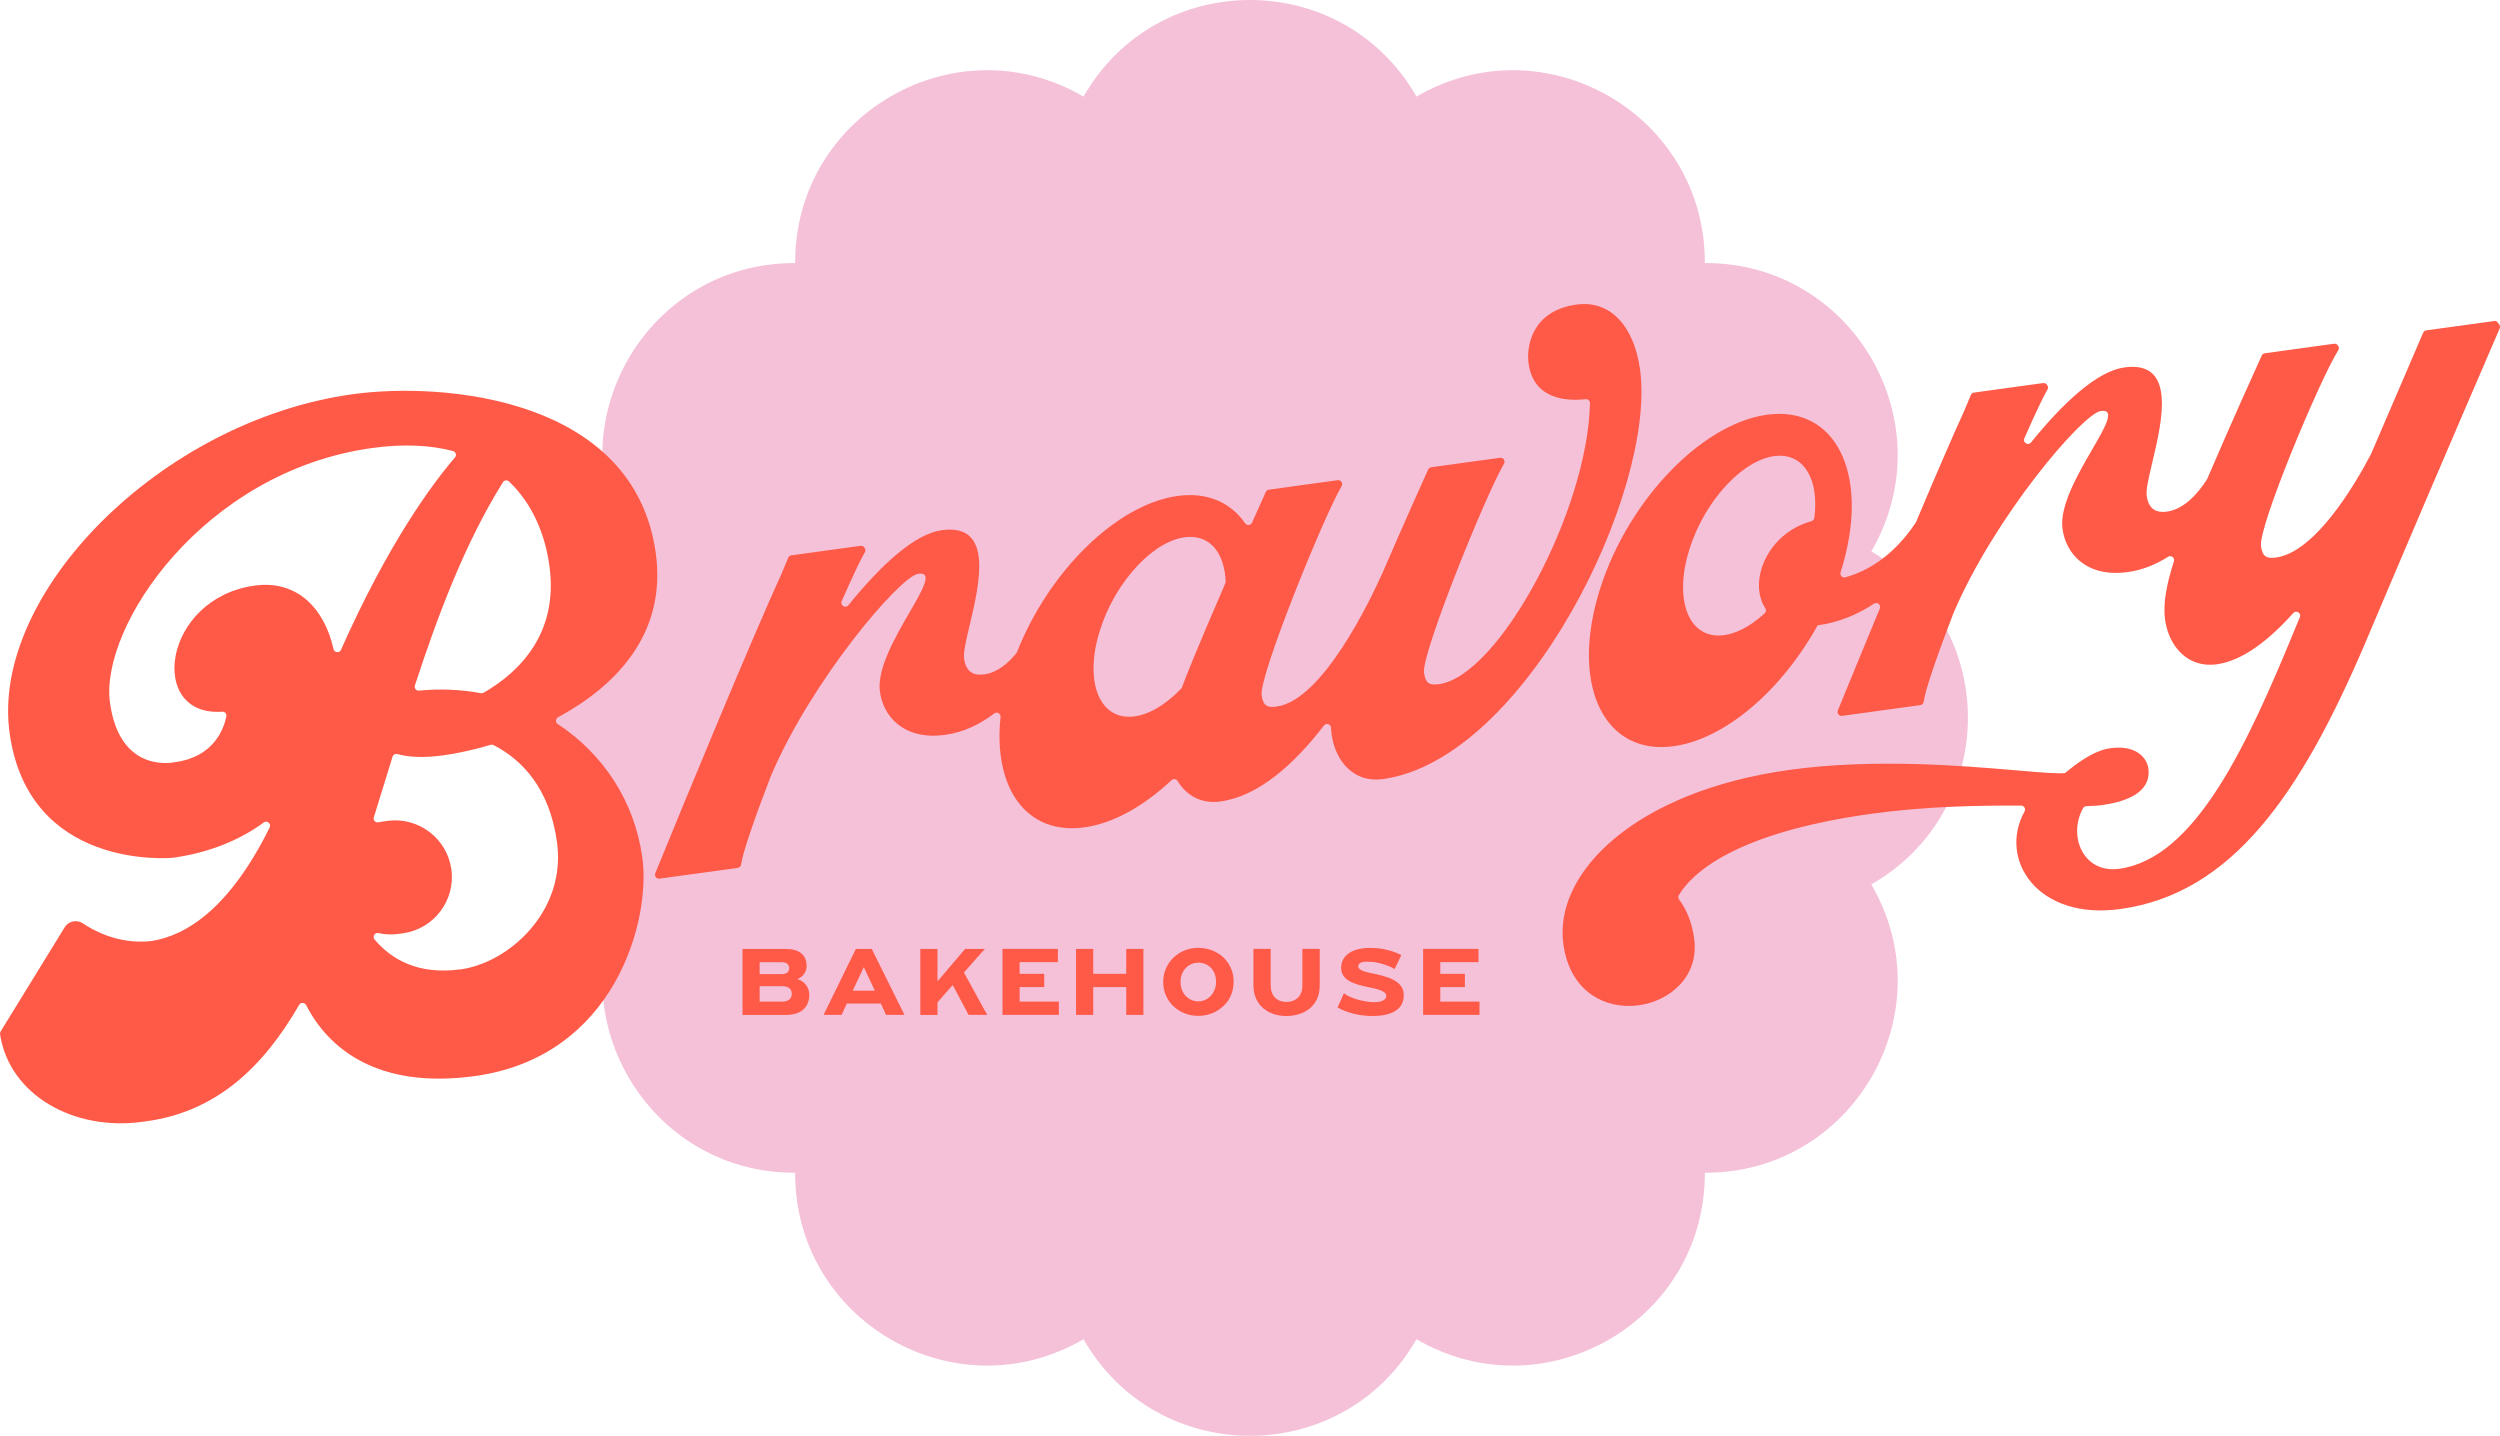
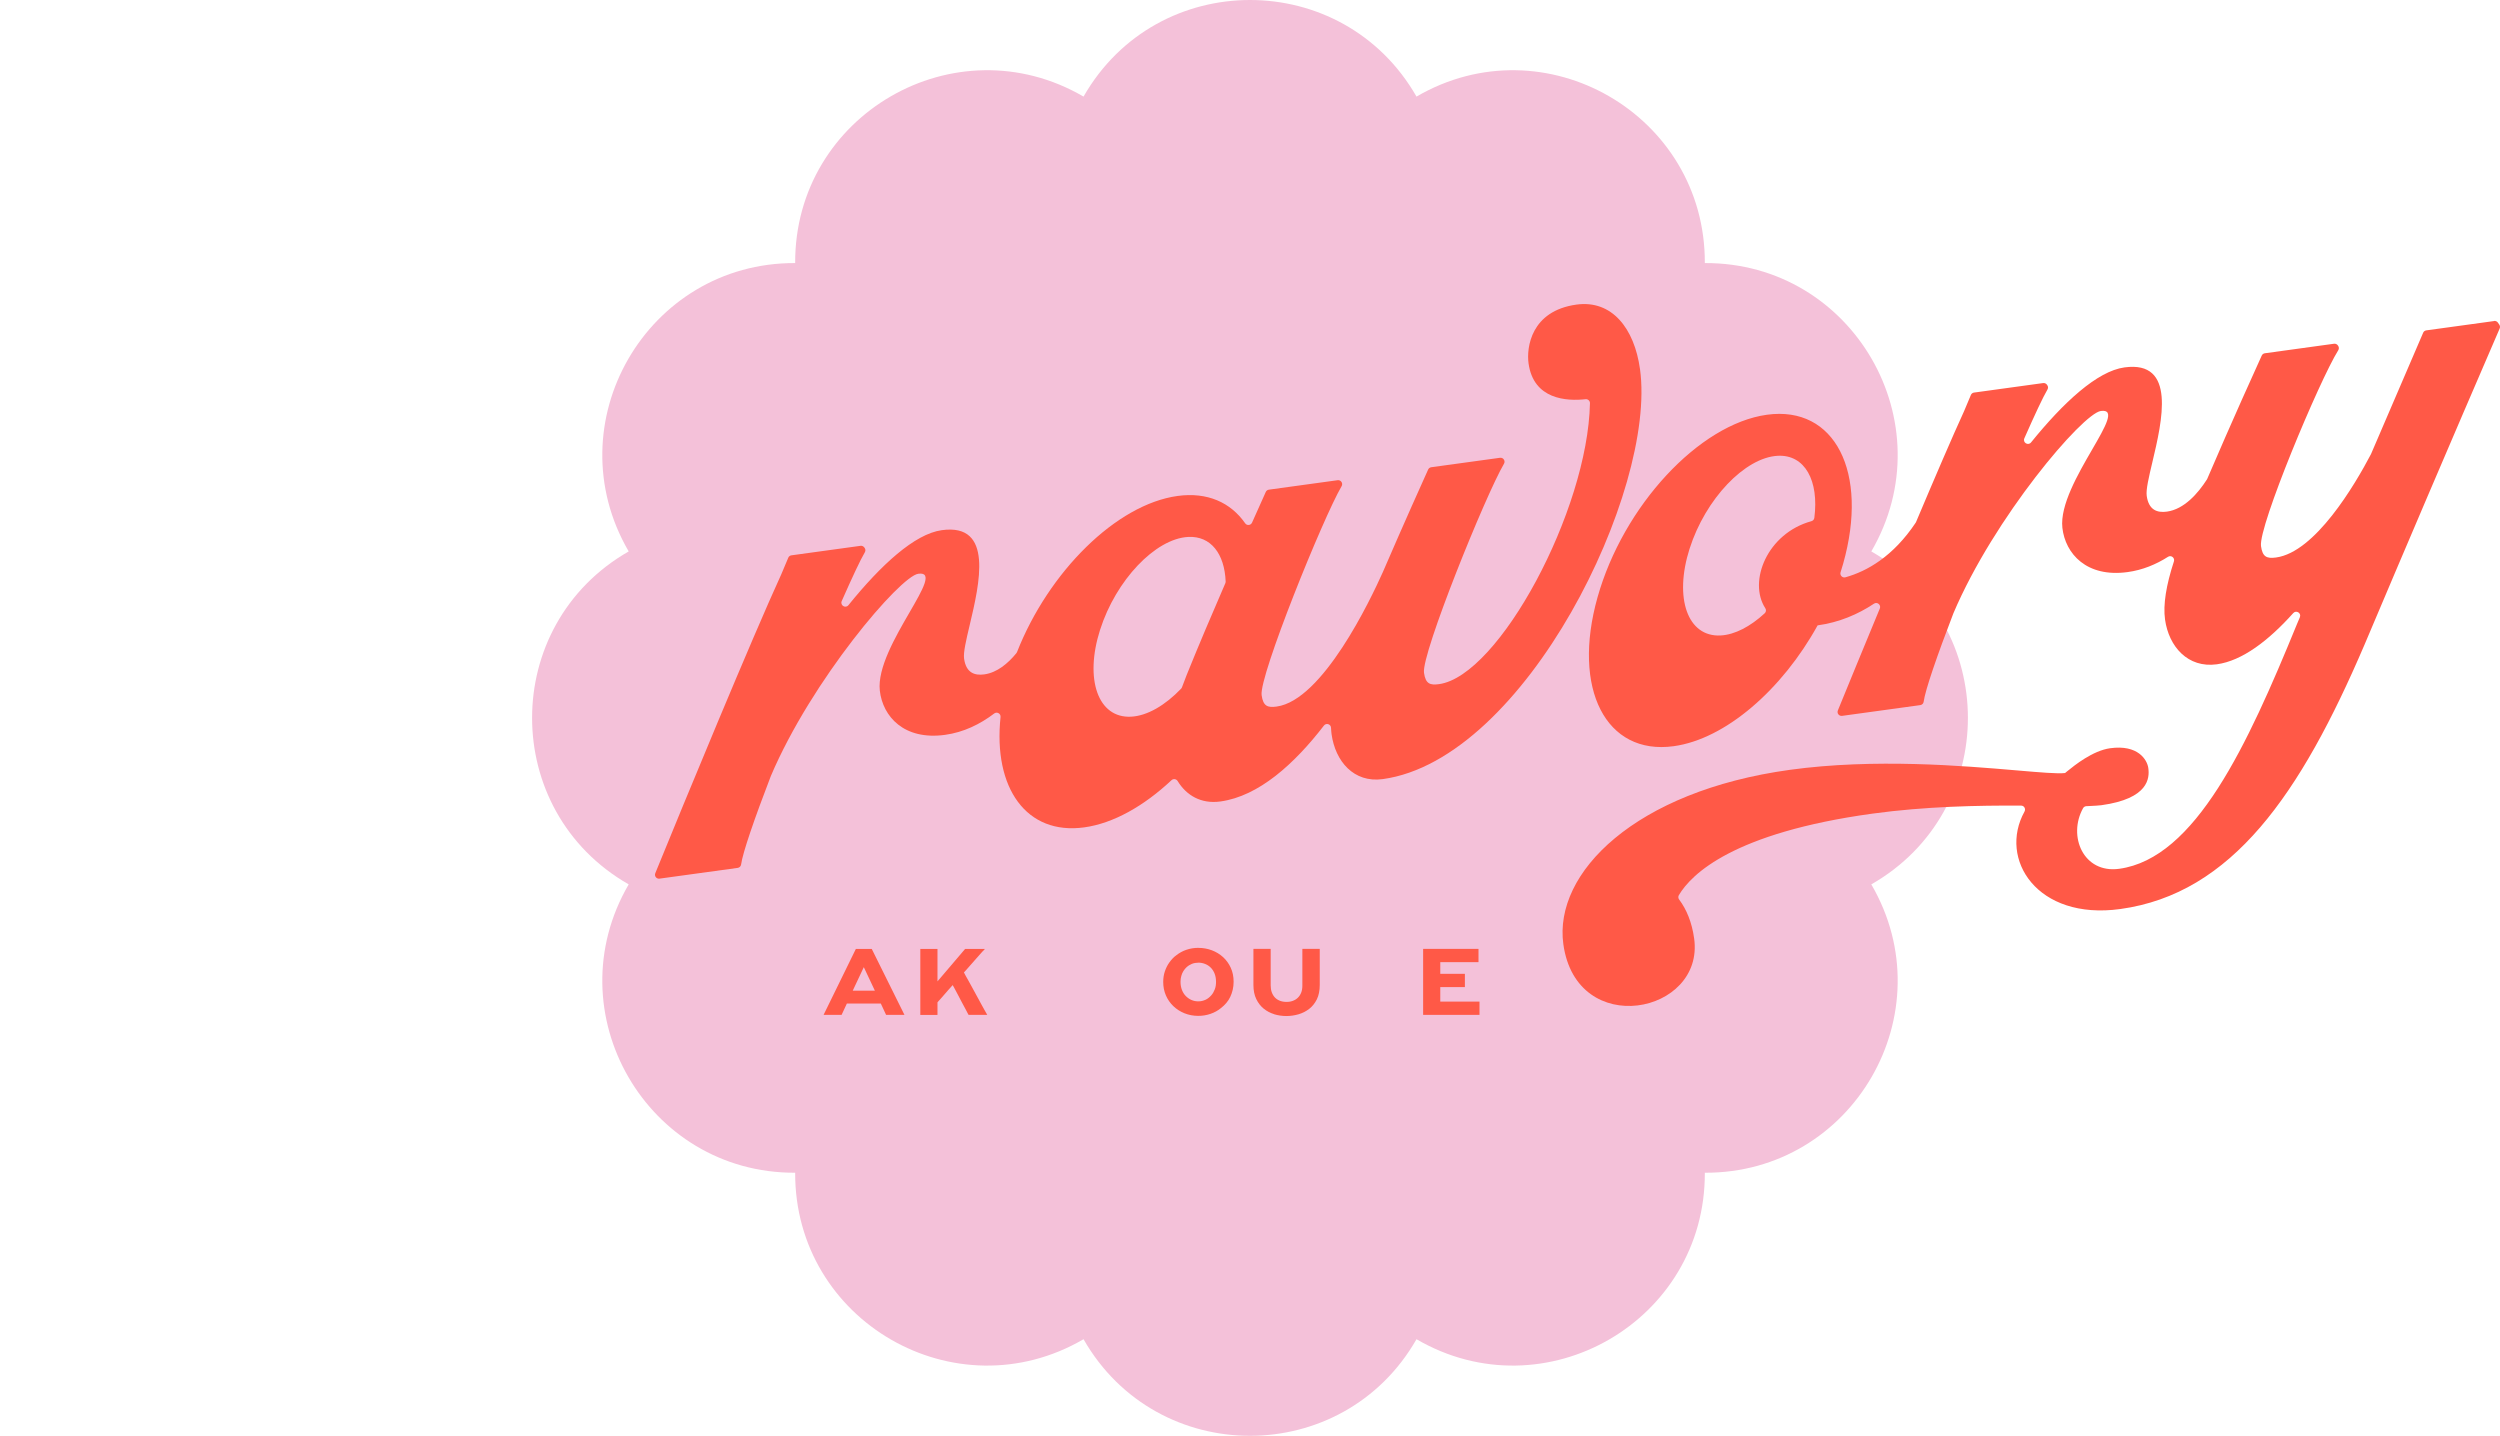
<svg xmlns="http://www.w3.org/2000/svg" fill="none" viewBox="0 0 592 340" height="340" width="592">
  <path fill="#F4C1D9" d="M335.426 22.873C365.777 5.182 403.851 27.174 403.703 62.295C438.826 62.148 460.818 100.222 443.126 130.578C473.625 148.014 473.625 191.986 443.126 209.422C460.818 239.772 438.826 277.846 403.703 277.705C403.851 312.826 365.777 334.818 335.426 317.127C317.99 347.624 274.01 347.624 256.58 317.127C226.229 334.818 188.155 312.826 188.296 277.705C153.174 277.852 131.182 239.772 148.873 209.422C118.375 191.986 118.375 148.014 148.873 130.578C131.182 100.227 153.174 62.154 188.296 62.295C188.149 27.174 226.223 5.182 256.58 22.873C274.016 -7.624 317.99 -7.624 335.426 22.873Z" />
  <path fill="#FF5947" d="M373.311 72.127C381.693 70.977 387.015 77.731 388.354 87.424V87.429H388.358C392.32 116.125 361.237 179.842 327.437 184.494C320.568 185.437 316.204 180.266 315.316 173.863C315.255 173.387 315.207 172.881 315.19 172.362C315.164 171.472 314.055 171.108 313.508 171.813C306.492 180.914 298.058 188.546 288.988 189.791C284.394 190.426 280.927 188.325 278.864 184.953C278.547 184.438 277.85 184.343 277.408 184.754C270.898 190.854 263.647 194.975 256.748 195.922C243.04 197.807 235.161 186.591 236.929 169.79C237.016 168.981 236.08 168.458 235.434 168.951C232.097 171.489 228.214 173.404 223.789 174.014C214.081 175.35 209.032 169.669 208.339 163.538C207.754 158.186 212.019 150.818 215.372 145.025C218.58 139.483 220.953 135.382 217.449 135.866C213.123 136.459 192.169 161.052 182.526 183.79C178.687 193.755 175.852 201.979 175.493 204.712C175.436 205.127 175.107 205.46 174.691 205.516L156.168 208.062C155.453 208.158 154.898 207.453 155.171 206.783C162.036 189.929 178.123 151.008 185.04 135.923C185.812 134.072 186.379 132.732 186.665 132.062C186.791 131.759 187.073 131.551 187.398 131.504L203.771 129.251C204.126 129.204 204.477 129.359 204.677 129.649L204.763 129.774C204.971 130.068 204.98 130.458 204.798 130.773C203.745 132.555 201.782 136.748 199.32 142.335C198.878 143.338 200.217 144.159 200.906 143.307C208.573 133.834 216.556 126.432 223.022 125.542C235.346 123.85 231.958 138.159 229.625 148.016C228.79 151.539 228.091 154.494 228.292 155.945C228.764 159.374 230.832 160.001 233.072 159.694C236.106 159.279 238.684 157.113 240.687 154.661C240.743 154.583 240.795 154.501 240.83 154.411C248.314 135.391 264.354 119.437 278.846 117.443C285.91 116.475 291.419 118.983 294.864 123.929C295.285 124.521 296.195 124.413 296.485 123.756C298.093 120.137 299.272 117.521 299.735 116.497C299.87 116.203 300.143 115.999 300.464 115.952L316.754 113.712C317.136 113.66 317.504 113.838 317.695 114.175C317.868 114.469 317.868 114.832 317.695 115.122C313.318 122.584 298.128 160.113 298.752 164.614C299.124 167.295 300.23 167.598 302.318 167.312C313.196 165.816 324.499 142.105 327.472 135.443C332.512 123.765 337.154 113.466 338.185 111.187C338.32 110.889 338.593 110.69 338.913 110.642L355.204 108.403C355.586 108.351 355.954 108.528 356.145 108.865C356.318 109.159 356.318 109.523 356.145 109.812C351.768 117.275 336.578 154.804 337.202 159.305C337.574 161.985 338.679 162.288 340.768 162.003C354.953 160.053 376.003 120.894 376.501 95.471C376.514 94.917 376.02 94.468 375.465 94.532C371.014 95.025 363.148 94.636 361.961 86.05C361.445 82.336 362.516 73.615 373.311 72.127ZM281.377 127.146C273.589 127.548 264.241 137.388 260.501 149.14H260.497V149.153H260.492C256.757 160.905 260.037 170.105 267.83 169.712C271.691 169.517 275.934 166.997 279.683 163.084C279.778 162.984 279.843 162.876 279.891 162.751C280.246 161.778 280.623 160.784 281.031 159.767C283.817 152.863 287.111 145.132 290.158 138.11C290.214 137.972 290.24 137.829 290.236 137.687C289.967 131.158 286.743 126.873 281.377 127.146Z" clip-rule="evenodd" fill-rule="evenodd" />
  <path fill="#FF5947" d="M283.775 224.458C284.896 224.458 285.951 224.648 286.959 225.024C287.96 225.4 288.849 225.945 289.62 226.641C290.392 227.35 290.998 228.189 291.445 229.17C291.896 230.152 292.121 231.25 292.121 232.474C292.121 233.148 292.052 233.784 291.904 234.393C291.761 235.003 291.562 235.565 291.315 236.084C291.063 236.603 290.756 237.078 290.387 237.511C290.019 237.939 289.607 238.332 289.157 238.687C288.42 239.296 287.588 239.759 286.652 240.079C285.724 240.399 284.749 240.559 283.744 240.559C282.591 240.559 281.512 240.351 280.497 239.949C279.483 239.538 278.604 238.976 277.854 238.259C277.1 237.541 276.51 236.693 276.086 235.716C275.661 234.739 275.449 233.671 275.449 232.521C275.449 232.072 275.483 231.648 275.544 231.237C275.605 230.826 275.704 230.424 275.834 230.039C275.964 229.646 276.116 229.274 276.294 228.92C276.467 228.565 276.671 228.232 276.905 227.908C277.134 227.588 277.386 227.285 277.65 226.996C277.915 226.706 278.209 226.446 278.526 226.226C279.245 225.651 280.055 225.21 280.944 224.907C281.832 224.605 282.781 224.449 283.774 224.449H283.787L283.775 224.458ZM282.253 228.236C282.725 228.055 283.219 227.964 283.748 227.964H283.739L283.726 227.951C284.307 227.951 284.857 228.059 285.377 228.267C285.897 228.47 286.348 228.768 286.734 229.162C287.12 229.555 287.419 230.035 287.635 230.601C287.848 231.168 287.956 231.799 287.956 232.508C287.956 232.828 287.934 233.135 287.887 233.433C287.839 233.723 287.765 234.008 287.661 234.272C287.557 234.536 287.44 234.795 287.302 235.033C287.167 235.28 287.007 235.492 286.834 235.686C286.643 235.907 286.426 236.105 286.197 236.296C285.963 236.486 285.711 236.633 285.447 236.754C285.178 236.871 284.909 236.962 284.641 237.026C284.372 237.087 284.073 237.122 283.752 237.122C283.189 237.122 282.656 237.018 282.153 236.802C281.65 236.585 281.204 236.274 280.81 235.876C280.415 235.483 280.107 234.99 279.882 234.415C279.657 233.836 279.548 233.183 279.548 232.465C279.548 232.231 279.557 231.998 279.592 231.773C279.626 231.544 279.674 231.328 279.73 231.112C279.791 230.9 279.865 230.697 279.938 230.502C280.021 230.308 280.12 230.122 280.229 229.949C280.337 229.771 280.459 229.607 280.589 229.447C280.719 229.291 280.844 229.149 280.974 229.041C281.364 228.686 281.789 228.427 282.253 228.236Z" clip-rule="evenodd" fill-rule="evenodd" />
-   <path fill="#FF5947" d="M250.499 224.695H237.389V240.321H250.737V237.178H241.449V233.745H247.274V230.601H241.449V227.839H250.499V224.695Z" />
  <path fill="#FF5947" d="M202.67 224.7L195.021 240.325H199.29L200.538 237.64H208.577L209.825 240.325H214.177L206.428 224.7H202.67ZM204.549 229.024L201.929 234.588H207.169L204.549 229.024Z" clip-rule="evenodd" fill-rule="evenodd" />
-   <path fill="#FF5947" d="M189.981 232.396C189.647 232.154 189.296 231.994 188.928 231.899V231.894L188.915 231.907V231.812C189.222 231.669 189.5 231.505 189.755 231.311C190.011 231.116 190.228 230.883 190.418 230.614C190.596 230.346 190.743 230.057 190.847 229.741C190.951 229.425 191.003 229.084 191.003 228.716C191.003 228.085 190.899 227.506 190.683 227.004C190.466 226.507 190.15 226.083 189.734 225.746C189.318 225.404 188.806 225.149 188.195 224.976C187.588 224.803 186.899 224.713 186.128 224.713H175.831V240.338H186.076C186.956 240.338 187.744 240.23 188.433 240.023C189.127 239.819 189.703 239.508 190.167 239.11C190.631 238.704 190.995 238.207 191.25 237.619C191.51 237.026 191.641 236.361 191.641 235.626C191.641 235.146 191.571 234.705 191.432 234.307C191.302 233.905 191.107 233.546 190.856 233.226C190.609 232.906 190.319 232.625 189.981 232.396ZM179.887 227.852V230.675H185.127C185.395 230.675 185.642 230.64 185.859 230.58C186.076 230.515 186.258 230.424 186.414 230.308C186.57 230.191 186.683 230.039 186.765 229.849C186.839 229.659 186.886 229.451 186.886 229.214C186.886 229.006 186.839 228.816 186.748 228.647C186.657 228.483 186.54 228.332 186.397 228.219C186.254 228.098 186.076 228.007 185.868 227.947C185.66 227.882 185.421 227.852 185.174 227.852H179.887ZM179.887 237.178V233.529H185.235C185.586 233.529 185.907 233.576 186.197 233.65C186.488 233.732 186.722 233.844 186.917 234C187.107 234.155 187.25 234.341 187.346 234.566C187.441 234.787 187.489 235.059 187.489 235.353C187.489 235.647 187.437 235.915 187.333 236.14C187.229 236.365 187.081 236.551 186.886 236.706C186.696 236.862 186.457 236.979 186.167 237.057C185.881 237.139 185.56 237.178 185.205 237.178H179.887Z" clip-rule="evenodd" fill-rule="evenodd" />
  <path fill="#FF5947" d="M232.721 225.24C232.465 225.521 232.162 225.858 231.824 226.252C231.716 226.373 231.607 226.496 231.497 226.62C231.425 226.702 231.352 226.784 231.278 226.867L231.268 226.879C231.093 227.077 230.915 227.278 230.732 227.484C230.342 227.912 229.982 228.323 229.648 228.716C229.315 229.11 229.02 229.443 228.76 229.728C228.715 229.777 228.674 229.823 228.634 229.866C228.583 229.922 228.535 229.973 228.493 230.019C228.383 230.138 228.304 230.22 228.257 230.264C228.305 230.372 228.418 230.589 228.595 230.917C228.615 230.954 228.636 230.992 228.658 231.032C228.696 231.101 228.736 231.173 228.778 231.248C228.8 231.289 228.823 231.33 228.847 231.372C228.959 231.572 229.084 231.792 229.22 232.031L229.228 232.046L229.25 232.084C229.505 232.543 229.783 233.044 230.082 233.593C230.381 234.147 230.689 234.713 231.009 235.297C231.33 235.881 231.638 236.447 231.937 237L232.057 237.223L232.06 237.228C232.16 237.414 232.257 237.594 232.352 237.768C232.393 237.843 232.433 237.916 232.472 237.988C232.505 238.048 232.538 238.107 232.57 238.165C232.637 238.286 232.704 238.404 232.769 238.518C232.824 238.618 232.878 238.715 232.929 238.809L232.931 238.812C233.047 239.023 233.154 239.217 233.253 239.392C233.312 239.497 233.369 239.595 233.423 239.685C233.544 239.905 233.641 240.074 233.71 240.193C233.74 240.245 233.764 240.288 233.783 240.321H229.358C229.31 240.256 229.228 240.113 229.12 239.893C229.023 239.692 228.895 239.449 228.745 239.165L228.691 239.063L228.649 238.984C228.608 238.91 228.567 238.833 228.525 238.755L228.404 238.532C228.311 238.361 228.214 238.182 228.114 237.995C228.031 237.838 227.947 237.681 227.862 237.522L227.477 236.797C227.26 236.382 227.052 235.98 226.853 235.6C226.654 235.21 226.467 234.865 226.285 234.532C226.223 234.415 226.164 234.305 226.109 234.2L226.051 234.092C226.027 234.048 226.005 234.005 225.982 233.964C225.962 233.927 225.943 233.891 225.924 233.856L225.912 233.833L225.887 233.788C225.871 233.758 225.855 233.729 225.839 233.701C225.718 233.477 225.631 233.334 225.588 233.273C225.54 233.321 225.427 233.446 225.25 233.658C225.076 233.866 224.855 234.108 224.595 234.389L224.547 234.443L224.545 234.445C224.304 234.714 224.048 234.999 223.789 235.314C223.507 235.647 223.239 235.954 222.983 236.24C222.727 236.52 222.506 236.767 222.329 236.97C222.235 237.083 222.157 237.171 222.099 237.237L222.098 237.238C222.05 237.294 222.015 237.334 221.995 237.359V240.334H217.93V224.708H221.995V232.391L228.539 224.708H233.228C233.217 224.721 233.203 224.737 233.186 224.757L233.179 224.764C233.152 224.795 233.119 224.834 233.079 224.88C232.996 224.974 232.886 225.097 232.747 225.244H232.721V225.24Z" />
-   <path fill="#FF5947" d="M266.694 233.745H258.876V240.325H254.811V224.7H258.876V230.601H266.694V224.7H270.759V240.325H266.694V233.745Z" />
  <path fill="#FF5947" d="M301.746 240.165C300.819 239.88 299.987 239.452 299.254 238.855C298.526 238.267 297.933 237.506 297.486 236.577C297.035 235.651 296.81 234.532 296.81 233.239V224.691H300.897V233.334C300.897 233.957 300.988 234.51 301.161 234.99C301.335 235.47 301.586 235.876 301.911 236.218C302.232 236.551 302.626 236.806 303.09 236.987C303.554 237.16 304.074 237.251 304.654 237.251C305.235 237.251 305.725 237.16 306.176 236.987C306.635 236.815 307.029 236.564 307.354 236.239C307.679 235.92 307.939 235.522 308.126 235.042C308.312 234.562 308.399 234.026 308.399 233.438V224.695H312.516V233.243C312.516 234.584 312.286 235.721 311.823 236.655C311.359 237.58 310.752 238.341 310.007 238.911C309.261 239.486 308.416 239.91 307.48 240.187C306.548 240.455 305.577 240.598 304.607 240.598C303.636 240.598 302.678 240.455 301.742 240.183V240.17H301.746V240.165Z" />
-   <path fill="#FF5947" d="M322.978 240.481C323.685 240.549 324.35 240.588 324.968 240.589H324.945L324.963 240.606L324.976 240.619L324.989 240.589H324.968C326.328 240.588 327.464 240.467 328.4 240.217C329.34 239.966 330.107 239.629 330.714 239.184C331.316 238.743 331.75 238.224 332.014 237.623C332.274 237.022 332.413 236.417 332.413 235.69C332.413 234.964 332.257 234.346 331.953 233.827C331.646 233.308 331.238 232.863 330.723 232.495C330.207 232.132 329.63 231.821 328.989 231.583C328.356 231.345 327.689 231.138 327.008 230.96C326.328 230.783 325.669 230.632 325.028 230.502C324.382 230.377 323.81 230.243 323.294 230.087C322.787 229.936 322.38 229.763 322.081 229.56C321.782 229.356 321.634 229.101 321.634 228.799C321.634 228.634 321.682 228.492 321.773 228.353C321.86 228.215 321.994 228.098 322.159 228.003C322.324 227.908 322.553 227.834 322.822 227.787C323.099 227.739 323.407 227.718 323.762 227.718C324.118 227.718 324.547 227.739 325.049 227.787C325.552 227.839 326.103 227.934 326.688 228.076C327.277 228.219 327.871 228.405 328.491 228.63C329.11 228.85 329.687 229.136 330.237 229.469C330.263 229.469 330.306 229.382 330.376 229.218C330.45 229.054 330.545 228.846 330.666 228.608C330.788 228.366 330.909 228.111 331.039 227.83C331.165 227.558 331.29 227.294 331.412 227.043C331.506 226.837 331.621 226.598 331.75 226.33L331.752 226.327L331.828 226.17C331.251 225.863 330.662 225.608 330.059 225.4C329.453 225.193 328.842 225.015 328.218 224.873C327.594 224.721 326.969 224.622 326.345 224.557C325.721 224.497 325.097 224.462 324.473 224.462C323.463 224.462 322.536 224.566 321.686 224.765C320.837 224.955 320.109 225.262 319.498 225.66C318.9 226.066 318.419 226.563 318.085 227.151C317.747 227.752 317.582 228.427 317.582 229.196C317.582 229.875 317.738 230.446 318.042 230.926C318.345 231.41 318.744 231.816 319.242 232.141C319.741 232.465 320.308 232.742 320.95 232.958C321.587 233.178 322.246 233.356 322.922 233.511C323.222 233.578 323.521 233.643 323.819 233.707C324.182 233.786 324.543 233.863 324.902 233.939C325.548 234.078 326.12 234.233 326.618 234.398C327.108 234.571 327.516 234.761 327.819 234.986C328.122 235.206 328.278 235.492 328.278 235.824C328.278 236.049 328.209 236.252 328.083 236.434C327.958 236.616 327.776 236.771 327.546 236.901C327.312 237.031 327.026 237.135 326.67 237.204C326.315 237.273 325.903 237.312 325.44 237.312C324.868 237.312 324.243 237.26 323.567 237.156C322.9 237.052 322.241 236.918 321.587 236.728C320.932 236.542 320.317 236.322 319.732 236.067C319.142 235.811 318.648 235.522 318.25 235.202C318.224 235.219 318.176 235.31 318.111 235.474C318.079 235.556 318.037 235.649 317.991 235.751C317.97 235.798 317.947 235.847 317.924 235.897C317.896 235.957 317.867 236.019 317.838 236.084C317.725 236.322 317.608 236.59 317.487 236.888C317.366 237.182 317.249 237.454 317.127 237.692C317.01 237.93 316.919 238.138 316.854 238.302C316.826 238.374 316.801 238.433 316.782 238.477C316.757 238.534 316.74 238.567 316.733 238.574C317.357 238.929 318.016 239.231 318.713 239.487C319.42 239.746 320.118 239.958 320.833 240.122C321.548 240.286 322.263 240.412 322.978 240.481Z" />
  <path fill="#FF5947" d="M336.998 224.695H350.108V227.839H341.059V230.601H346.884V233.745H341.059V237.178H350.346V240.321H336.998V224.695Z" />
  <path fill="#FF5947" d="M590.611 76.023L574.536 78.233C574.211 78.28 573.93 78.488 573.804 78.79L561.474 107.477C561.474 107.477 561.469 107.493 561.461 107.51C561.456 107.523 561.449 107.537 561.444 107.547C557.578 114.923 548.221 130.747 538.973 132.014C536.732 132.321 535.753 131.85 535.406 129.316C534.765 124.673 549.205 90.14 553.699 82.937C553.898 82.617 553.894 82.219 553.682 81.907L553.604 81.795C553.404 81.505 553.053 81.35 552.698 81.397L536.312 83.654C535.991 83.702 535.718 83.901 535.584 84.19C534.396 86.789 528.502 99.786 522.677 113.384C522.66 113.425 522.64 113.461 522.62 113.497L522.604 113.526C520.463 116.864 517.208 120.587 513.121 121.153C510.881 121.46 508.813 120.833 508.341 117.405C508.14 115.953 508.84 112.999 509.674 109.476C512.009 99.619 515.398 85.309 503.071 87.001C496.605 87.891 488.622 95.293 480.951 104.767C480.262 105.618 478.923 104.797 479.365 103.794C481.827 98.208 483.79 94.014 484.843 92.232C485.025 91.917 485.016 91.528 484.808 91.234L484.722 91.108C484.522 90.819 484.171 90.663 483.816 90.71L467.443 92.963C467.117 93.011 466.836 93.218 466.71 93.521C466.424 94.191 465.856 95.531 465.085 97.382C462.346 103.353 458.181 113.046 453.713 123.631C453.691 123.687 453.657 123.743 453.622 123.795C448.309 131.742 442.18 135.252 436.997 136.705C436.278 136.904 435.623 136.23 435.844 135.516L435.948 135.183C436.131 134.595 436.304 134.037 436.468 133.454C442.566 111.78 434.492 96.003 418.427 98.208C402.361 100.417 384.389 119.778 378.291 141.453C372.193 163.127 380.267 178.904 396.333 176.699C408.637 175.008 422.054 163.244 430.41 148.089H430.414C435.511 147.385 439.949 145.482 443.767 142.949C444.534 142.438 445.496 143.247 445.145 144.09C441.223 153.546 437.639 162.275 435.203 168.237C434.93 168.908 435.485 169.612 436.2 169.517L454.723 166.971C455.139 166.914 455.468 166.582 455.524 166.166C455.884 163.434 458.719 155.21 462.558 145.244C472.201 122.506 493.155 97.914 497.48 97.321C500.985 96.837 498.612 100.938 495.404 106.48C492.051 112.273 487.786 119.641 488.371 124.993C489.064 131.123 494.113 136.805 503.821 135.469C507.366 134.984 510.556 133.657 513.399 131.845C514.135 131.379 515.054 132.101 514.786 132.935C512.952 138.551 512.19 143.195 512.679 146.697C513.568 153.1 518.079 158.254 524.948 157.307C530.977 156.477 537.244 151.656 543.038 145.184C543.749 144.388 545.023 145.184 544.607 146.165L543.887 147.869C532.173 176.509 519.882 203.246 501.819 205.732C493.346 206.899 489.593 197.975 493.277 191.369C493.433 191.088 493.727 190.919 494.048 190.902C494.313 190.889 494.568 190.876 494.812 190.865C495.999 190.807 496.935 190.762 497.61 190.673C508.809 189.129 509.052 184.239 508.718 181.857C508.449 179.92 506.274 176.271 499.699 177.179C495.557 177.747 491.218 181.26 489.657 182.523C489.525 182.63 489.413 182.721 489.322 182.793C489.286 182.821 489.253 182.846 489.224 182.869C489.142 182.981 489.047 183.046 488.943 183.059C487.197 183.254 483.236 182.914 477.778 182.446C464.953 181.347 443.865 179.54 423.853 182.294C387.232 187.331 367.864 206.653 370.2 223.584C373.324 246.197 403.64 240.087 401.178 222.257C400.645 218.383 399.345 215.304 397.629 213.022C397.394 212.715 397.36 212.304 397.555 211.971C400.532 206.96 410.474 197.197 443.398 192.666C455.845 190.954 468.496 190.712 478.602 190.768C479.322 190.768 479.755 191.546 479.404 192.177C473.163 203.436 482.377 217.972 502.07 215.261C528.519 211.621 544.737 188.139 559.923 152.646C569.275 130.527 580.01 105.368 591.924 77.787C592.049 77.489 592.019 77.151 591.837 76.883L591.503 76.399C591.304 76.11 590.953 75.954 590.598 76.001V76.014L590.611 76.023ZM400.099 129.926C403.839 118.174 413.187 108.334 420.975 107.931C427.411 107.607 430.774 113.838 429.634 122.64C429.586 123.017 429.3 123.319 428.936 123.419C418.453 126.298 413.906 137.717 418.032 144.042C418.279 144.419 418.214 144.916 417.889 145.218C414.5 148.344 410.816 150.307 407.432 150.48C399.639 150.874 396.359 141.673 400.095 129.921H400.099V129.926Z" clip-rule="evenodd" fill-rule="evenodd" />
-   <path fill="#FF5947" d="M0.141 244.264L15.309 219.589H15.318C15.799 218.815 16.601 218.288 17.511 218.162C18.265 218.063 19.028 218.245 19.656 218.673C21.892 220.203 28.038 223.74 35.895 222.836C44.268 221.496 54.426 214.998 63.857 195.939C64.29 195.066 63.255 194.188 62.466 194.763C56.801 198.888 49.659 201.914 40.922 203.121H40.874C39.86 203.211 6.745 205.957 2.269 173.538C-2.269 140.666 37.98 99.617 83.554 93.344C105.146 90.373 150.2 94.174 155.284 130.963C157.928 150.057 145.871 162.422 132.141 169.85C131.526 170.187 131.487 171.061 132.072 171.446C142.659 178.437 150.231 189.501 152.107 203.082C154.166 217.985 145.628 250.248 112.435 254.814C89.418 257.979 77.747 248.272 72.49 238.008C72.152 237.346 71.212 237.312 70.839 237.956C62.262 252.838 51.124 263.254 34.708 265.51C34.643 265.519 34.578 265.526 34.514 265.534C34.483 265.537 34.452 265.541 34.421 265.545C34.388 265.551 34.355 265.556 34.323 265.561C34.285 265.567 34.247 265.573 34.209 265.58C34.114 265.593 34.018 265.601 33.923 265.614C33.889 265.62 33.856 265.625 33.824 265.63C33.786 265.636 33.748 265.642 33.711 265.649C17.446 267.88 2.221 259.306 0.011 244.904C-0.024 244.679 0.028 244.454 0.141 244.264ZM99.221 163.542C104.244 163.049 109.167 163.274 113.874 164.147V164.156C114.095 164.195 114.316 164.16 114.511 164.048C122.763 159.283 132.336 150.169 130.104 133.994C129.038 126.311 125.987 119.216 120.548 114.023C120.115 113.608 119.404 113.686 119.088 114.196C110.246 128.369 103.854 145.158 98.246 162.318C98.034 162.954 98.549 163.607 99.221 163.542ZM52.606 168.527C34.85 169.807 38.452 141.677 60.325 138.668H60.321C70.323 137.289 76.832 144.055 78.969 153.68C79.168 154.575 80.378 154.705 80.75 153.87C91.932 128.668 102.32 114.637 107.742 108.312C108.192 107.789 107.932 106.976 107.26 106.799C101.93 105.411 95.598 105.061 88.148 106.085C48.116 111.594 23.565 148.496 26.04 166.4C28.423 183.656 41.577 180.452 41.577 180.452C50.738 179.194 53.035 172.453 53.603 169.643C53.724 169.029 53.226 168.48 52.606 168.527ZM88.694 222.469C92.582 227.082 98.918 230.934 109.081 229.534V229.547H109.085C120.509 227.973 134.156 215.771 131.898 199.428C130.122 186.561 123.56 179.89 116.89 176.439C116.669 176.323 116.418 176.305 116.184 176.375C111.945 177.633 108.058 178.441 104.972 178.865C100.318 179.505 96.742 179.302 94.103 178.567C93.605 178.428 93.093 178.701 92.946 179.194C92.603 180.309 92.262 181.423 91.921 182.534C90.787 186.231 89.661 189.904 88.525 193.531C88.304 194.222 88.911 194.875 89.617 194.72C89.973 194.638 90.337 194.577 90.705 194.525C90.787 194.512 90.87 194.504 90.952 194.495C91.034 194.486 91.121 194.469 91.199 194.456C91.239 194.45 91.281 194.445 91.321 194.441C91.364 194.437 91.406 194.432 91.446 194.426C91.486 194.422 91.526 194.415 91.565 194.409C91.609 194.402 91.652 194.394 91.693 194.387C99.061 193.366 105.865 198.512 106.879 205.862C107.902 213.212 102.745 220 95.377 221.012C95.332 221.019 95.288 221.024 95.243 221.03C95.205 221.034 95.168 221.038 95.13 221.042C95.048 221.051 94.961 221.068 94.883 221.081C94.825 221.09 94.768 221.097 94.71 221.103C94.685 221.106 94.661 221.109 94.636 221.111C94.554 221.12 94.467 221.137 94.389 221.15C92.751 221.371 91.147 221.293 89.626 220.955C88.746 220.761 88.118 221.781 88.694 222.469Z" clip-rule="evenodd" fill-rule="evenodd" />
</svg>